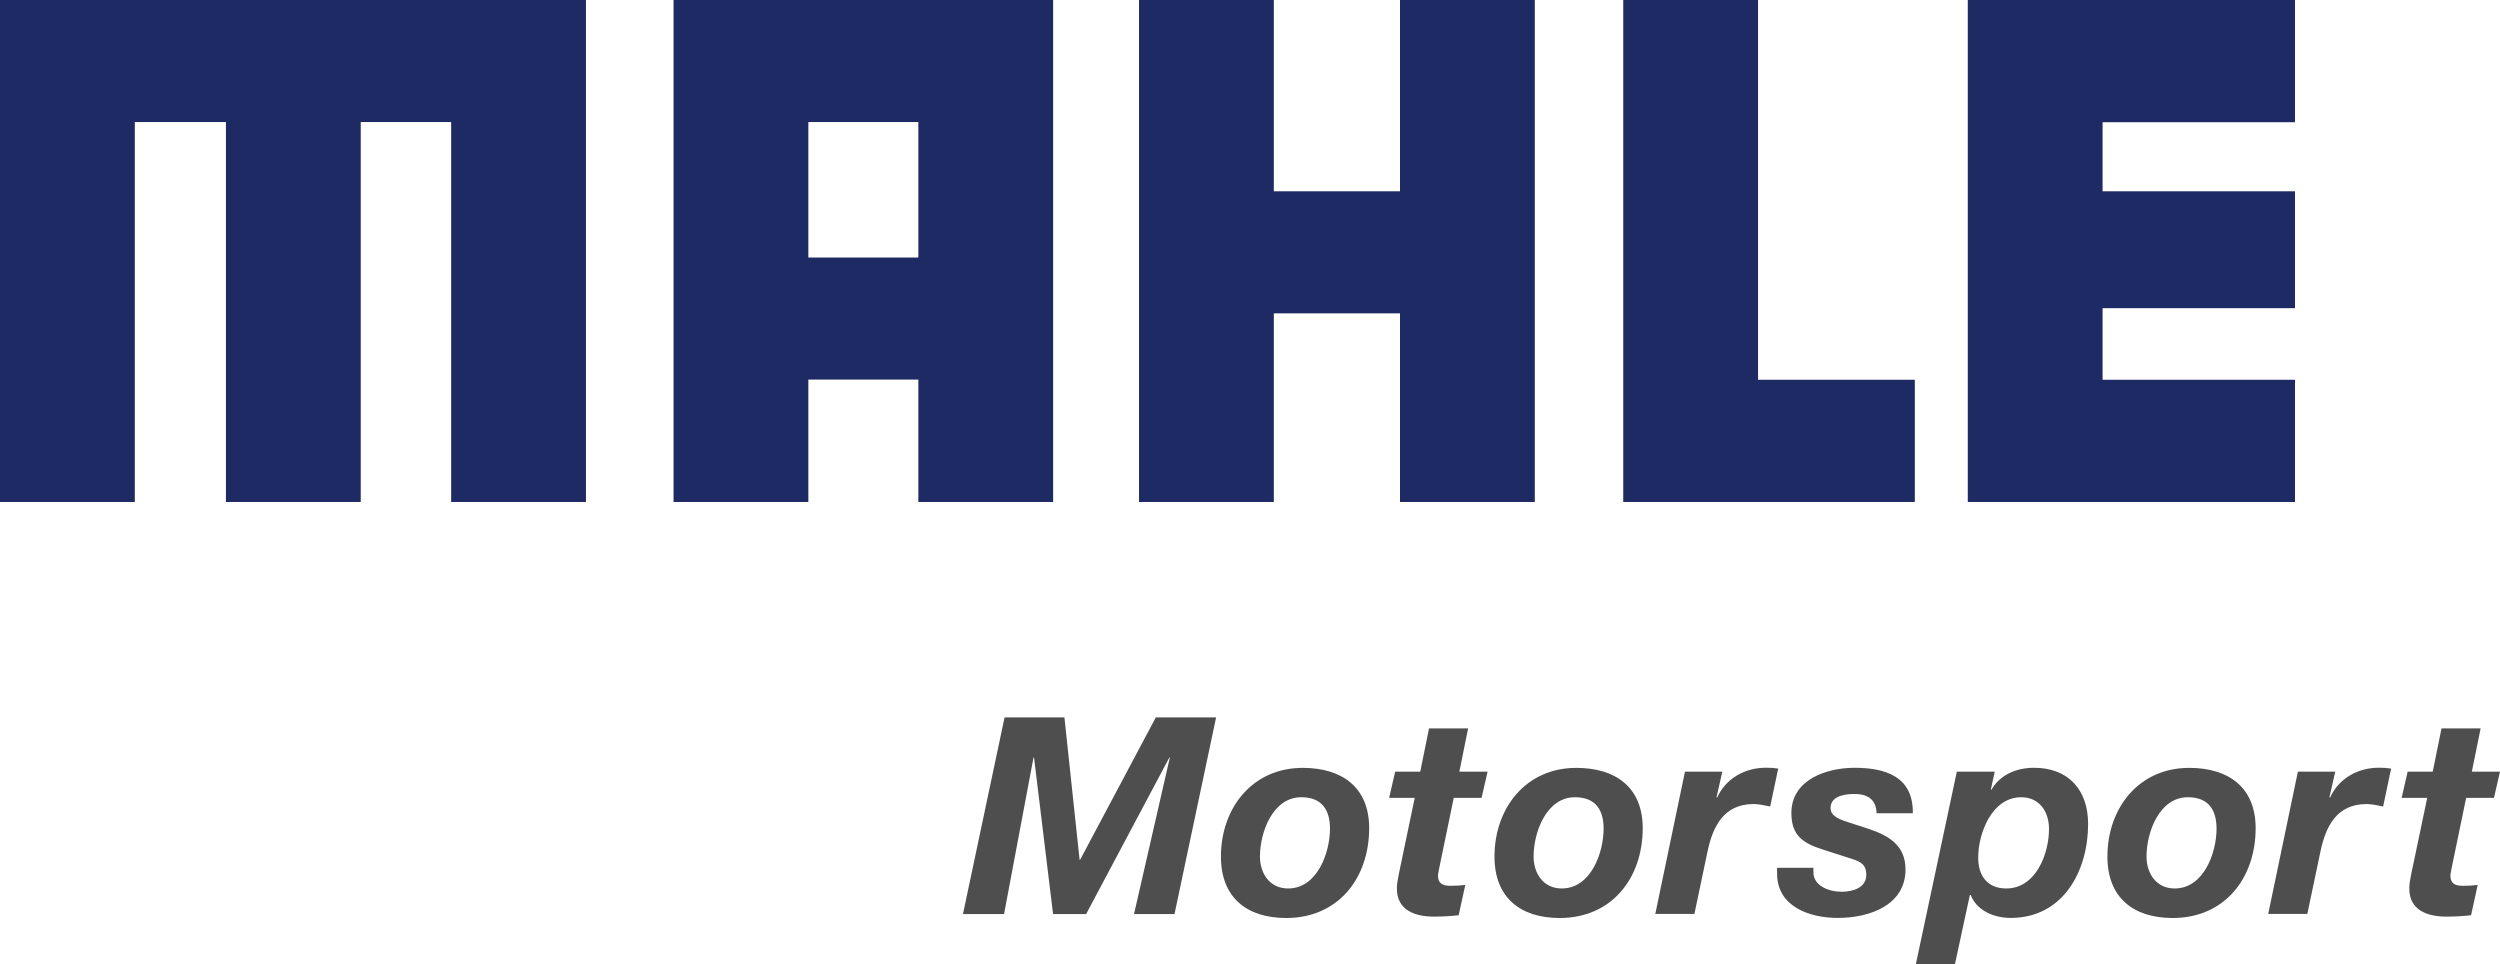
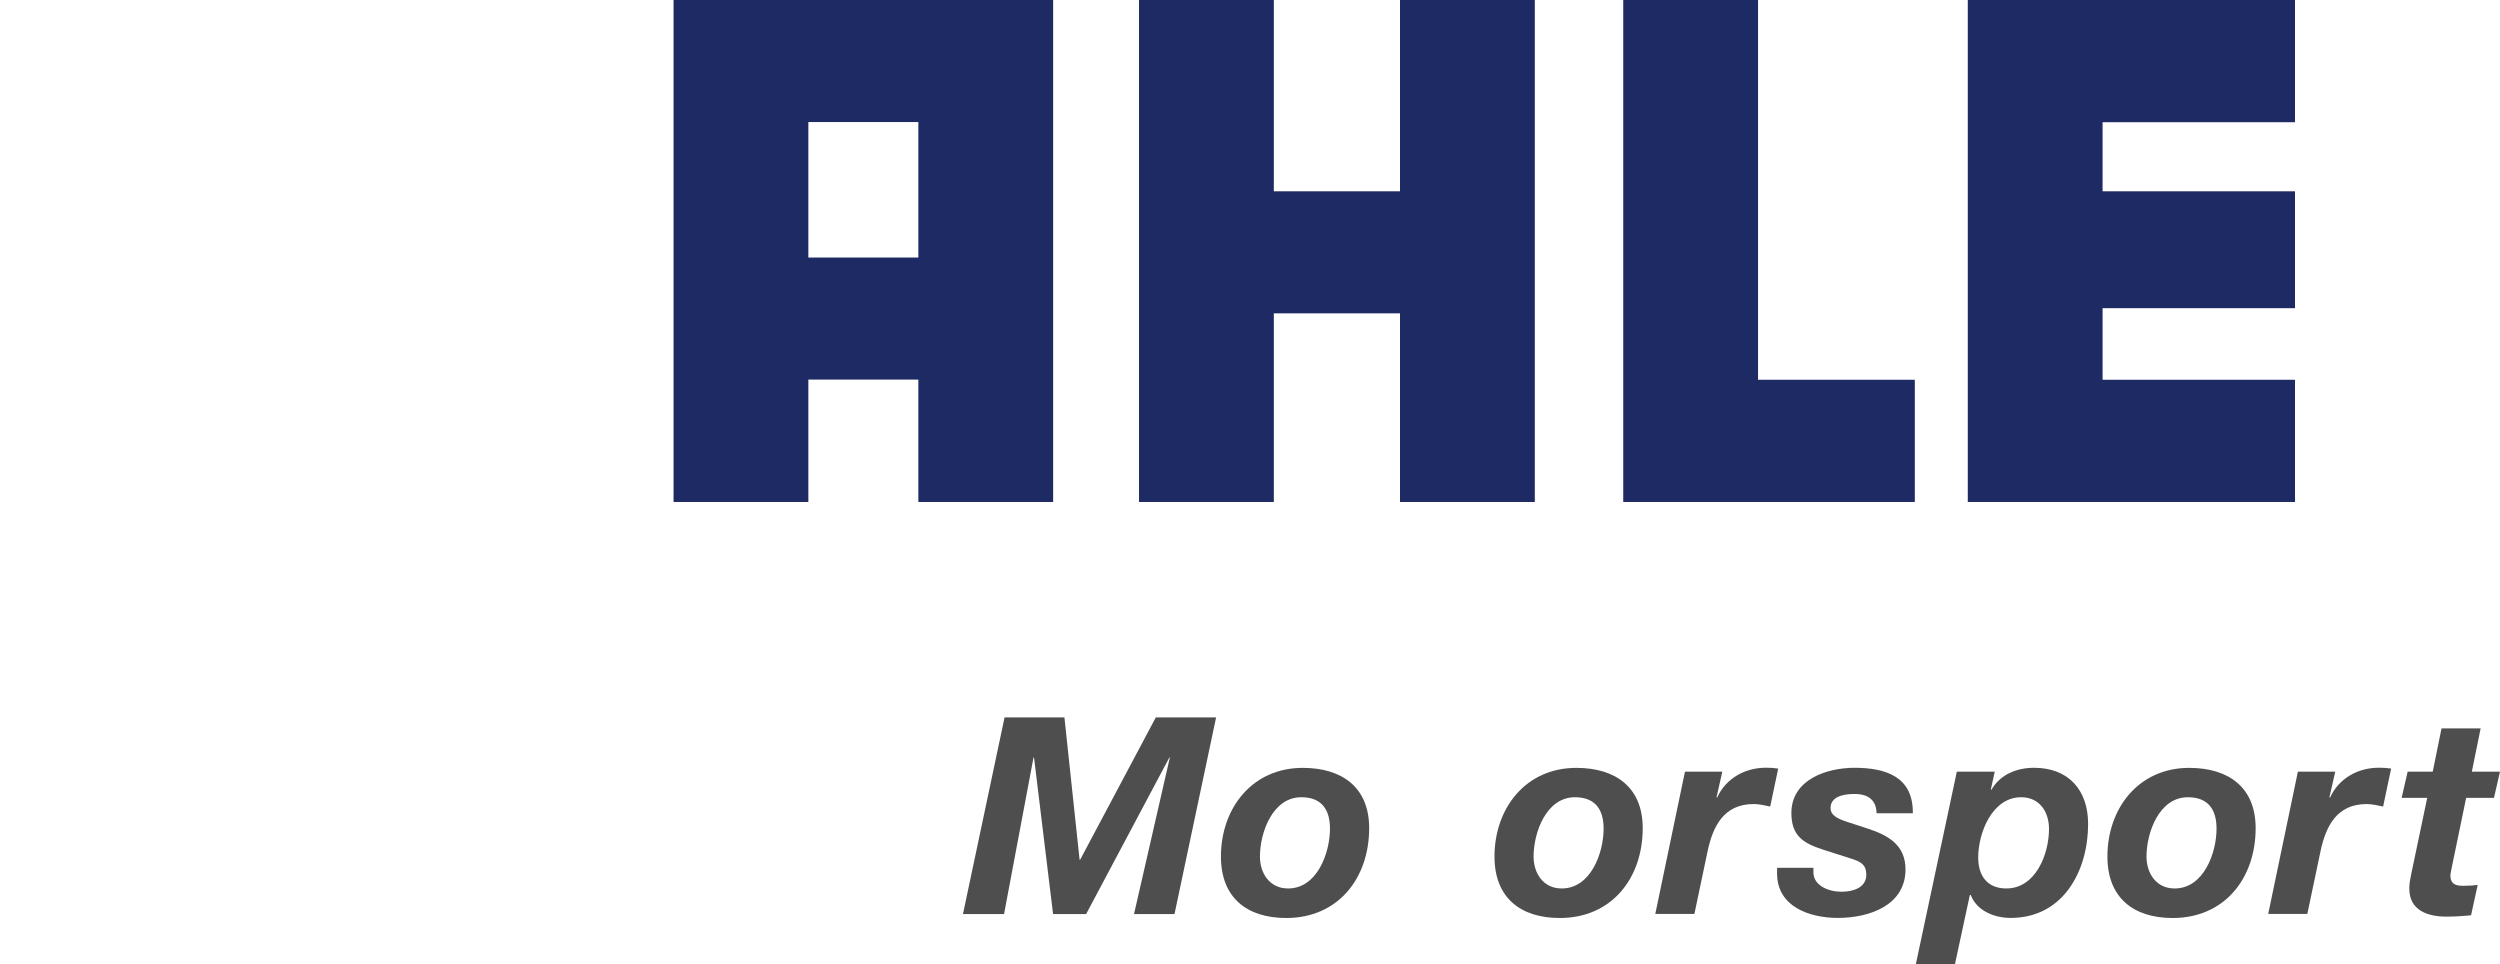
<svg xmlns="http://www.w3.org/2000/svg" viewBox="0 0 290.25 111.95">
  <g fill="#4e4e4e">
    <path d="m116.64 83.29h6.94l1.76 16.53h.06l8.79-16.53h7l-4.83 22.83h-4.7l4.16-18.17h-.06l-9.66 18.17h-3.84l-2.21-18.17h-.06l-3.42 18.17h-4.77l4.83-22.83z" />
    <path d="m151.25 89.15c4.54 0 7.71 2.24 7.71 7 0 5.82-3.61 10.43-9.63 10.43-4.61 0-7.58-2.4-7.58-7.13 0-5.6 3.61-10.3 9.5-10.3zm-1.7 14c3.39 0 4.86-4.16 4.86-6.94 0-2.21-.96-3.65-3.33-3.65-3.33 0-4.8 4.09-4.8 6.88 0 1.95 1.12 3.71 3.26 3.71z" />
-     <path d="m169.45 89.59h3.26l-.7 3.04h-3.23l-1.7 8.22c-.06.35-.13.64-.13.77 0 1.18.86 1.22 1.54 1.22.54 0 1.09-.03 1.63-.1l-.77 3.52c-.93.1-1.89.16-2.85.16-2.11 0-4.38-.67-4.32-3.36 0-.42.1-.99.22-1.57l1.85-8.86h-2.97l.7-3.04h2.91l1.02-5.02h4.54l-1.02 5.02z" />
    <path d="m183.01 89.15c4.54 0 7.71 2.24 7.71 7 0 5.82-3.61 10.43-9.63 10.43-4.61 0-7.58-2.4-7.58-7.13 0-5.6 3.61-10.3 9.5-10.3zm-1.69 14c3.39 0 4.86-4.16 4.86-6.94 0-2.21-.96-3.65-3.33-3.65-3.33 0-4.8 4.09-4.8 6.88 0 1.95 1.12 3.71 3.26 3.71z" />
    <path d="m195.64 89.59h4.32l-.67 2.97.06.06c1.02-2.27 3.26-3.49 5.69-3.49.48 0 .93.03 1.41.1l-.93 4.41c-.64-.13-1.28-.29-1.92-.29-3.49 0-4.73 2.62-5.34 5.44l-1.54 7.32h-4.54l3.45-16.54z" />
    <path d="m217.87 94.42c-.03-1.41-.83-2.24-2.56-2.24-1.6 0-2.78.45-2.78 1.63 0 .74.54 1.18 2.08 1.66l2.27.74c2.43.8 4.35 1.95 4.35 4.73 0 4.09-4.06 5.63-7.87 5.63-3.23 0-7.04-1.28-7.04-5.15v-.67h4.22v.54c0 1.5 1.7 2.24 3.26 2.24 1.37 0 2.88-.48 2.88-1.98 0-1.15-.64-1.5-1.63-1.82l-3.49-1.12c-2.27-.74-3.58-1.63-3.58-4.22 0-3.9 4.13-5.25 7.32-5.25 3.61 0 6.84 1.02 6.78 5.28h-4.22z" />
    <path d="m227.21 89.59h4.38l-.45 2.05.06.06c1.02-1.79 2.94-2.56 4.96-2.56 3.97 0 6.27 2.56 6.27 6.52 0 5.44-2.88 10.91-8.99 10.91-1.92 0-3.93-.83-4.64-2.66h-.1l-1.73 8.03h-4.54l4.76-22.36zm2.46 9.98c0 2.11 1.06 3.58 3.26 3.58 3.42 0 4.96-4 4.96-6.91 0-1.98-1.09-3.68-3.23-3.68-3.39 0-4.99 4.16-4.99 7z" />
    <path d="m254.17 89.15c4.54 0 7.71 2.24 7.71 7 0 5.82-3.61 10.43-9.63 10.43-4.61 0-7.58-2.4-7.58-7.13 0-5.6 3.61-10.3 9.5-10.3zm-1.69 14c3.39 0 4.86-4.16 4.86-6.94 0-2.21-.96-3.65-3.33-3.65-3.33 0-4.8 4.09-4.8 6.88 0 1.95 1.12 3.71 3.26 3.71z" />
    <path d="m266.8 89.59h4.32l-.67 2.97.06.06c1.02-2.27 3.26-3.49 5.69-3.49.48 0 .93.03 1.41.1l-.93 4.41c-.64-.13-1.28-.29-1.92-.29-3.49 0-4.73 2.62-5.34 5.44l-1.54 7.32h-4.54l3.45-16.54z" />
    <path d="m286.99 89.59h3.26l-.7 3.04h-3.23l-1.7 8.22c-.06.35-.13.64-.13.77 0 1.18.86 1.22 1.54 1.22.54 0 1.09-.03 1.63-.1l-.77 3.52c-.93.1-1.89.16-2.85.16-2.11 0-4.38-.67-4.32-3.36 0-.42.1-.99.22-1.57l1.86-8.86h-2.97l.7-3.04h2.91l1.02-5.02h4.54l-1.02 5.02z" />
  </g>
-   <path d="m68.03 0v58.28h-15.65v-44.11h-10.5v44.11h-15.65v-44.11h-10.58v44.11h-15.65v-58.28z" fill="#1e2a63" />
  <path d="m162.54 0h15.65v58.28h-15.65v-21.9h-14.65v21.9h-15.65v-58.28h15.65v22.21h14.65z" fill="#1e2a63" />
  <path d="m188.46 0h15.65v44.09h18.2v14.19h-33.85z" fill="#1e2a63" />
  <path d="m244.11 22.21h22.34v13.57h-22.34v8.31h22.34v14.19h-37.99v-58.28h37.99v14.19h-22.34z" fill="#1e2a63" />
  <path d="m106.62 14.17h-12.77v15.73h12.77zm15.65-14.17v58.28h-15.65v-14.21h-12.77v14.21h-15.65v-58.28z" fill="#1e2a63" fill-rule="evenodd" />
</svg>